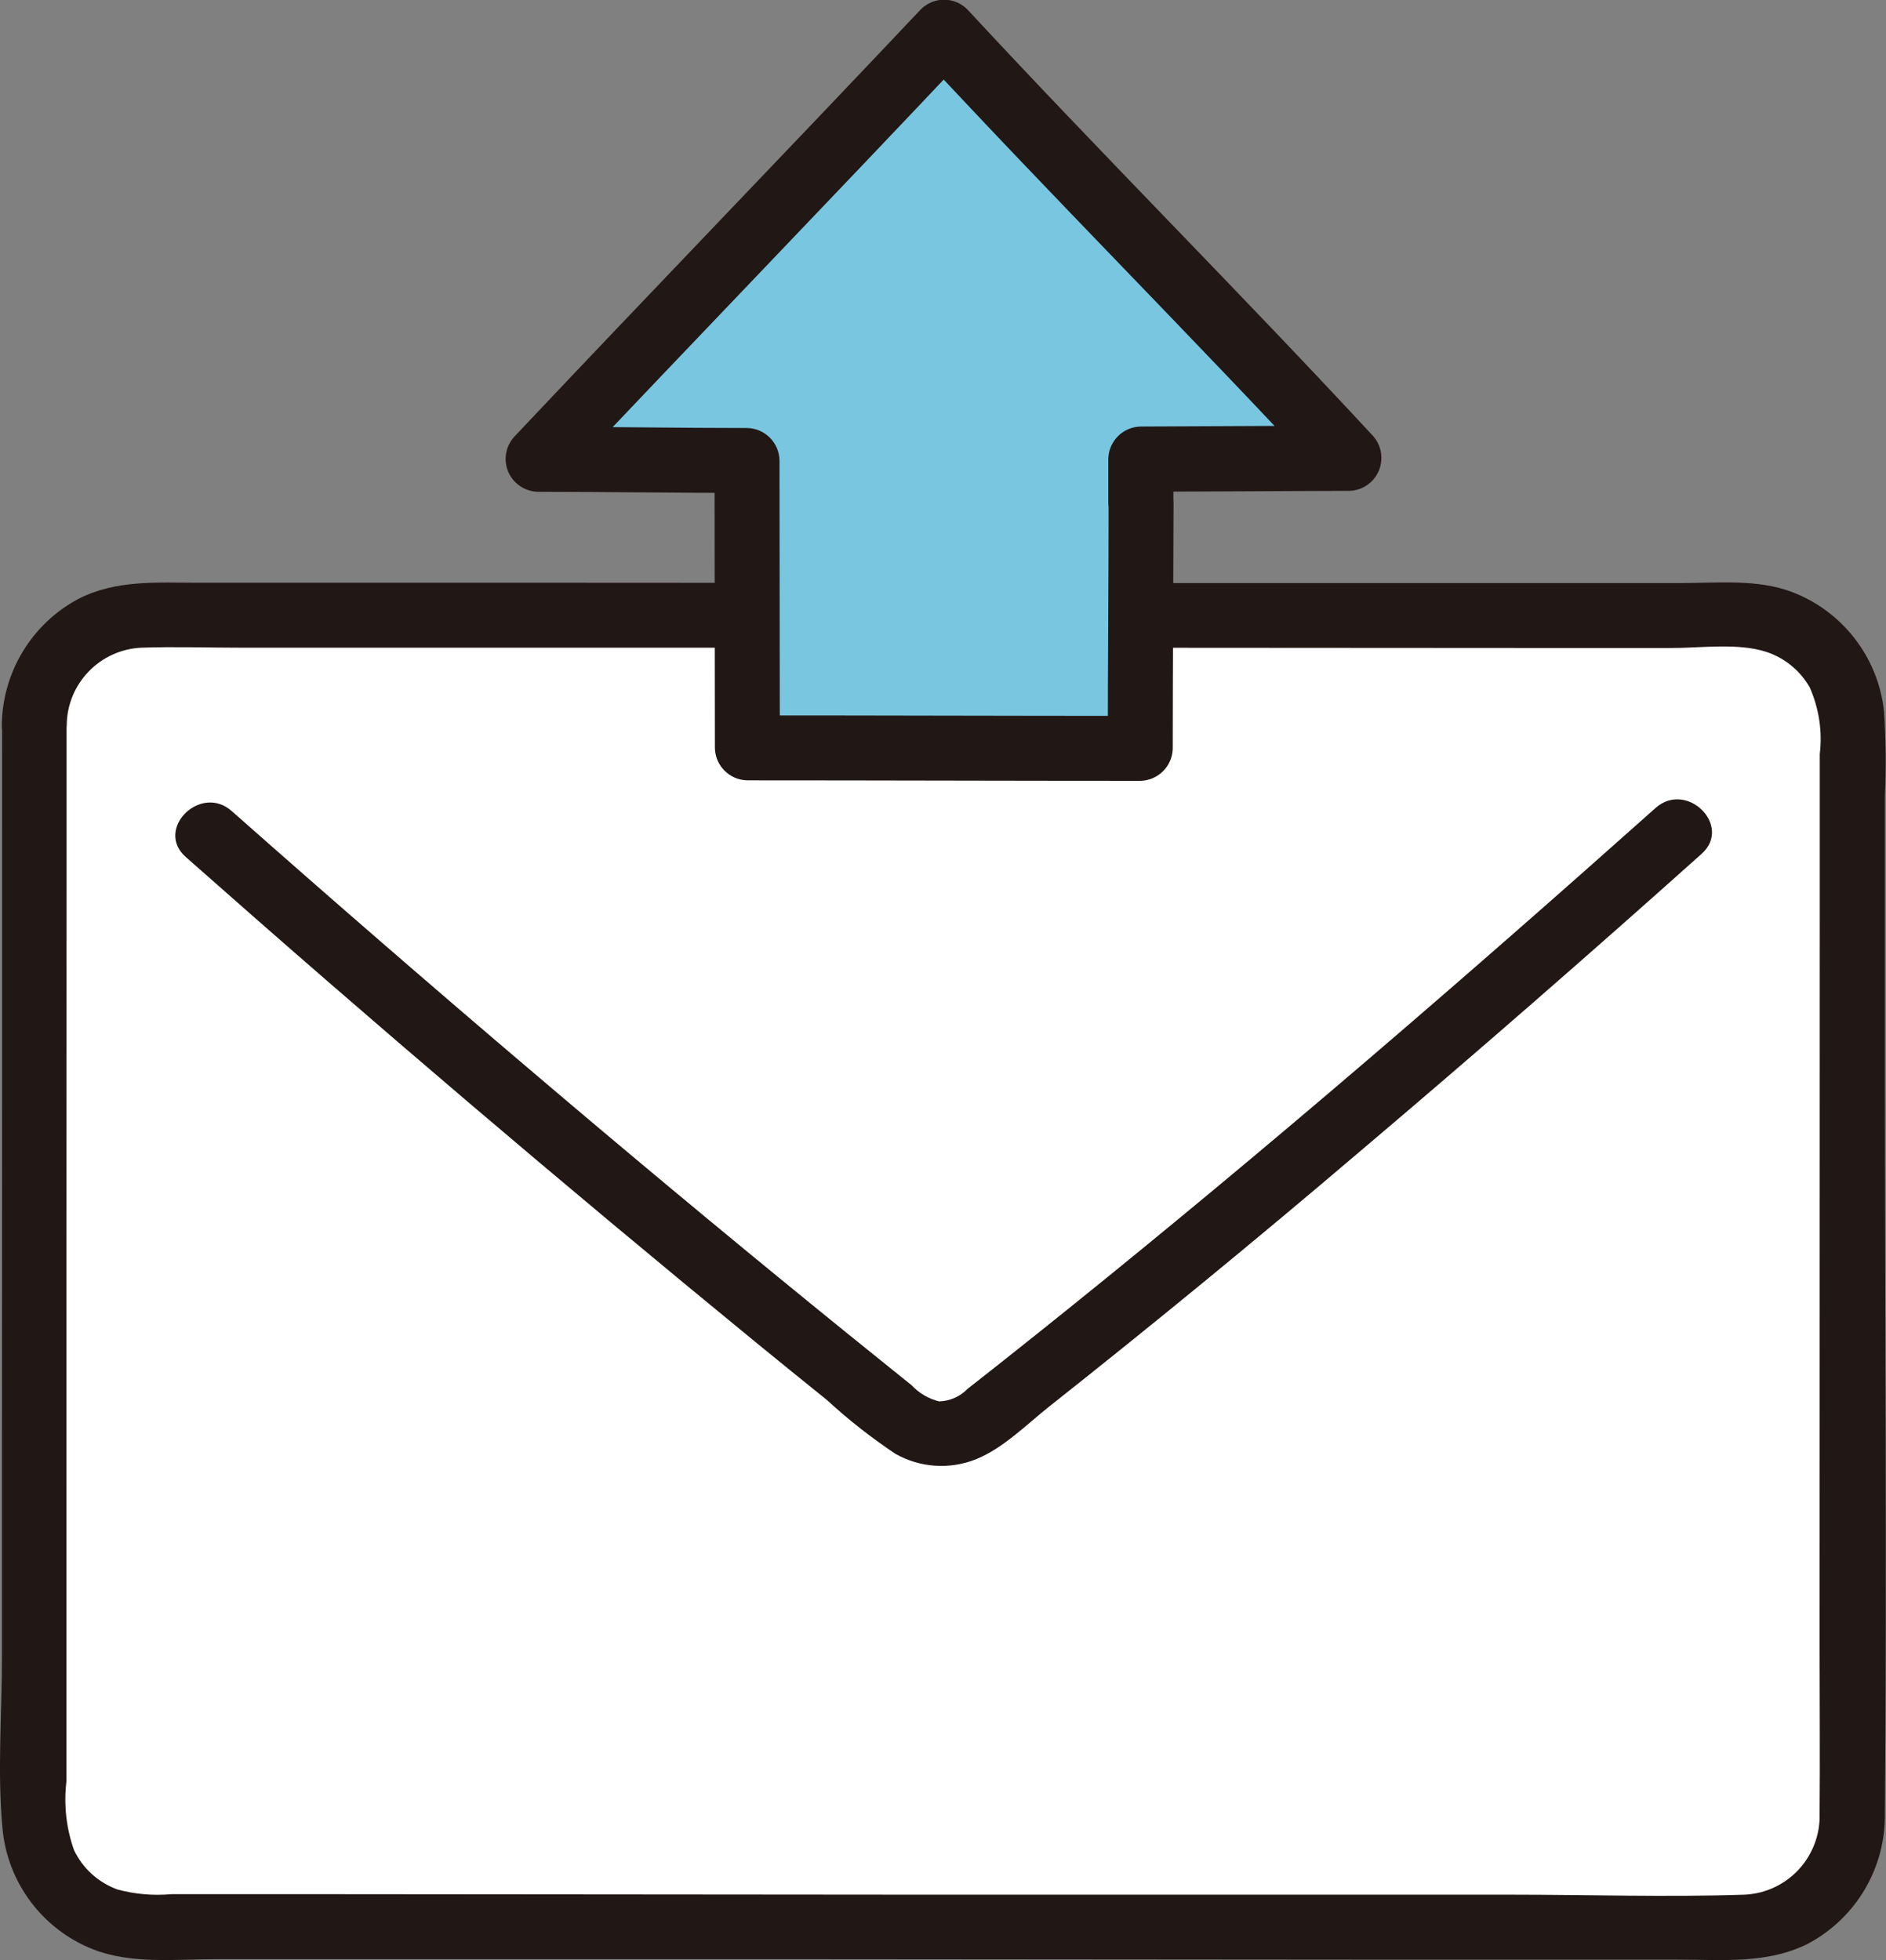
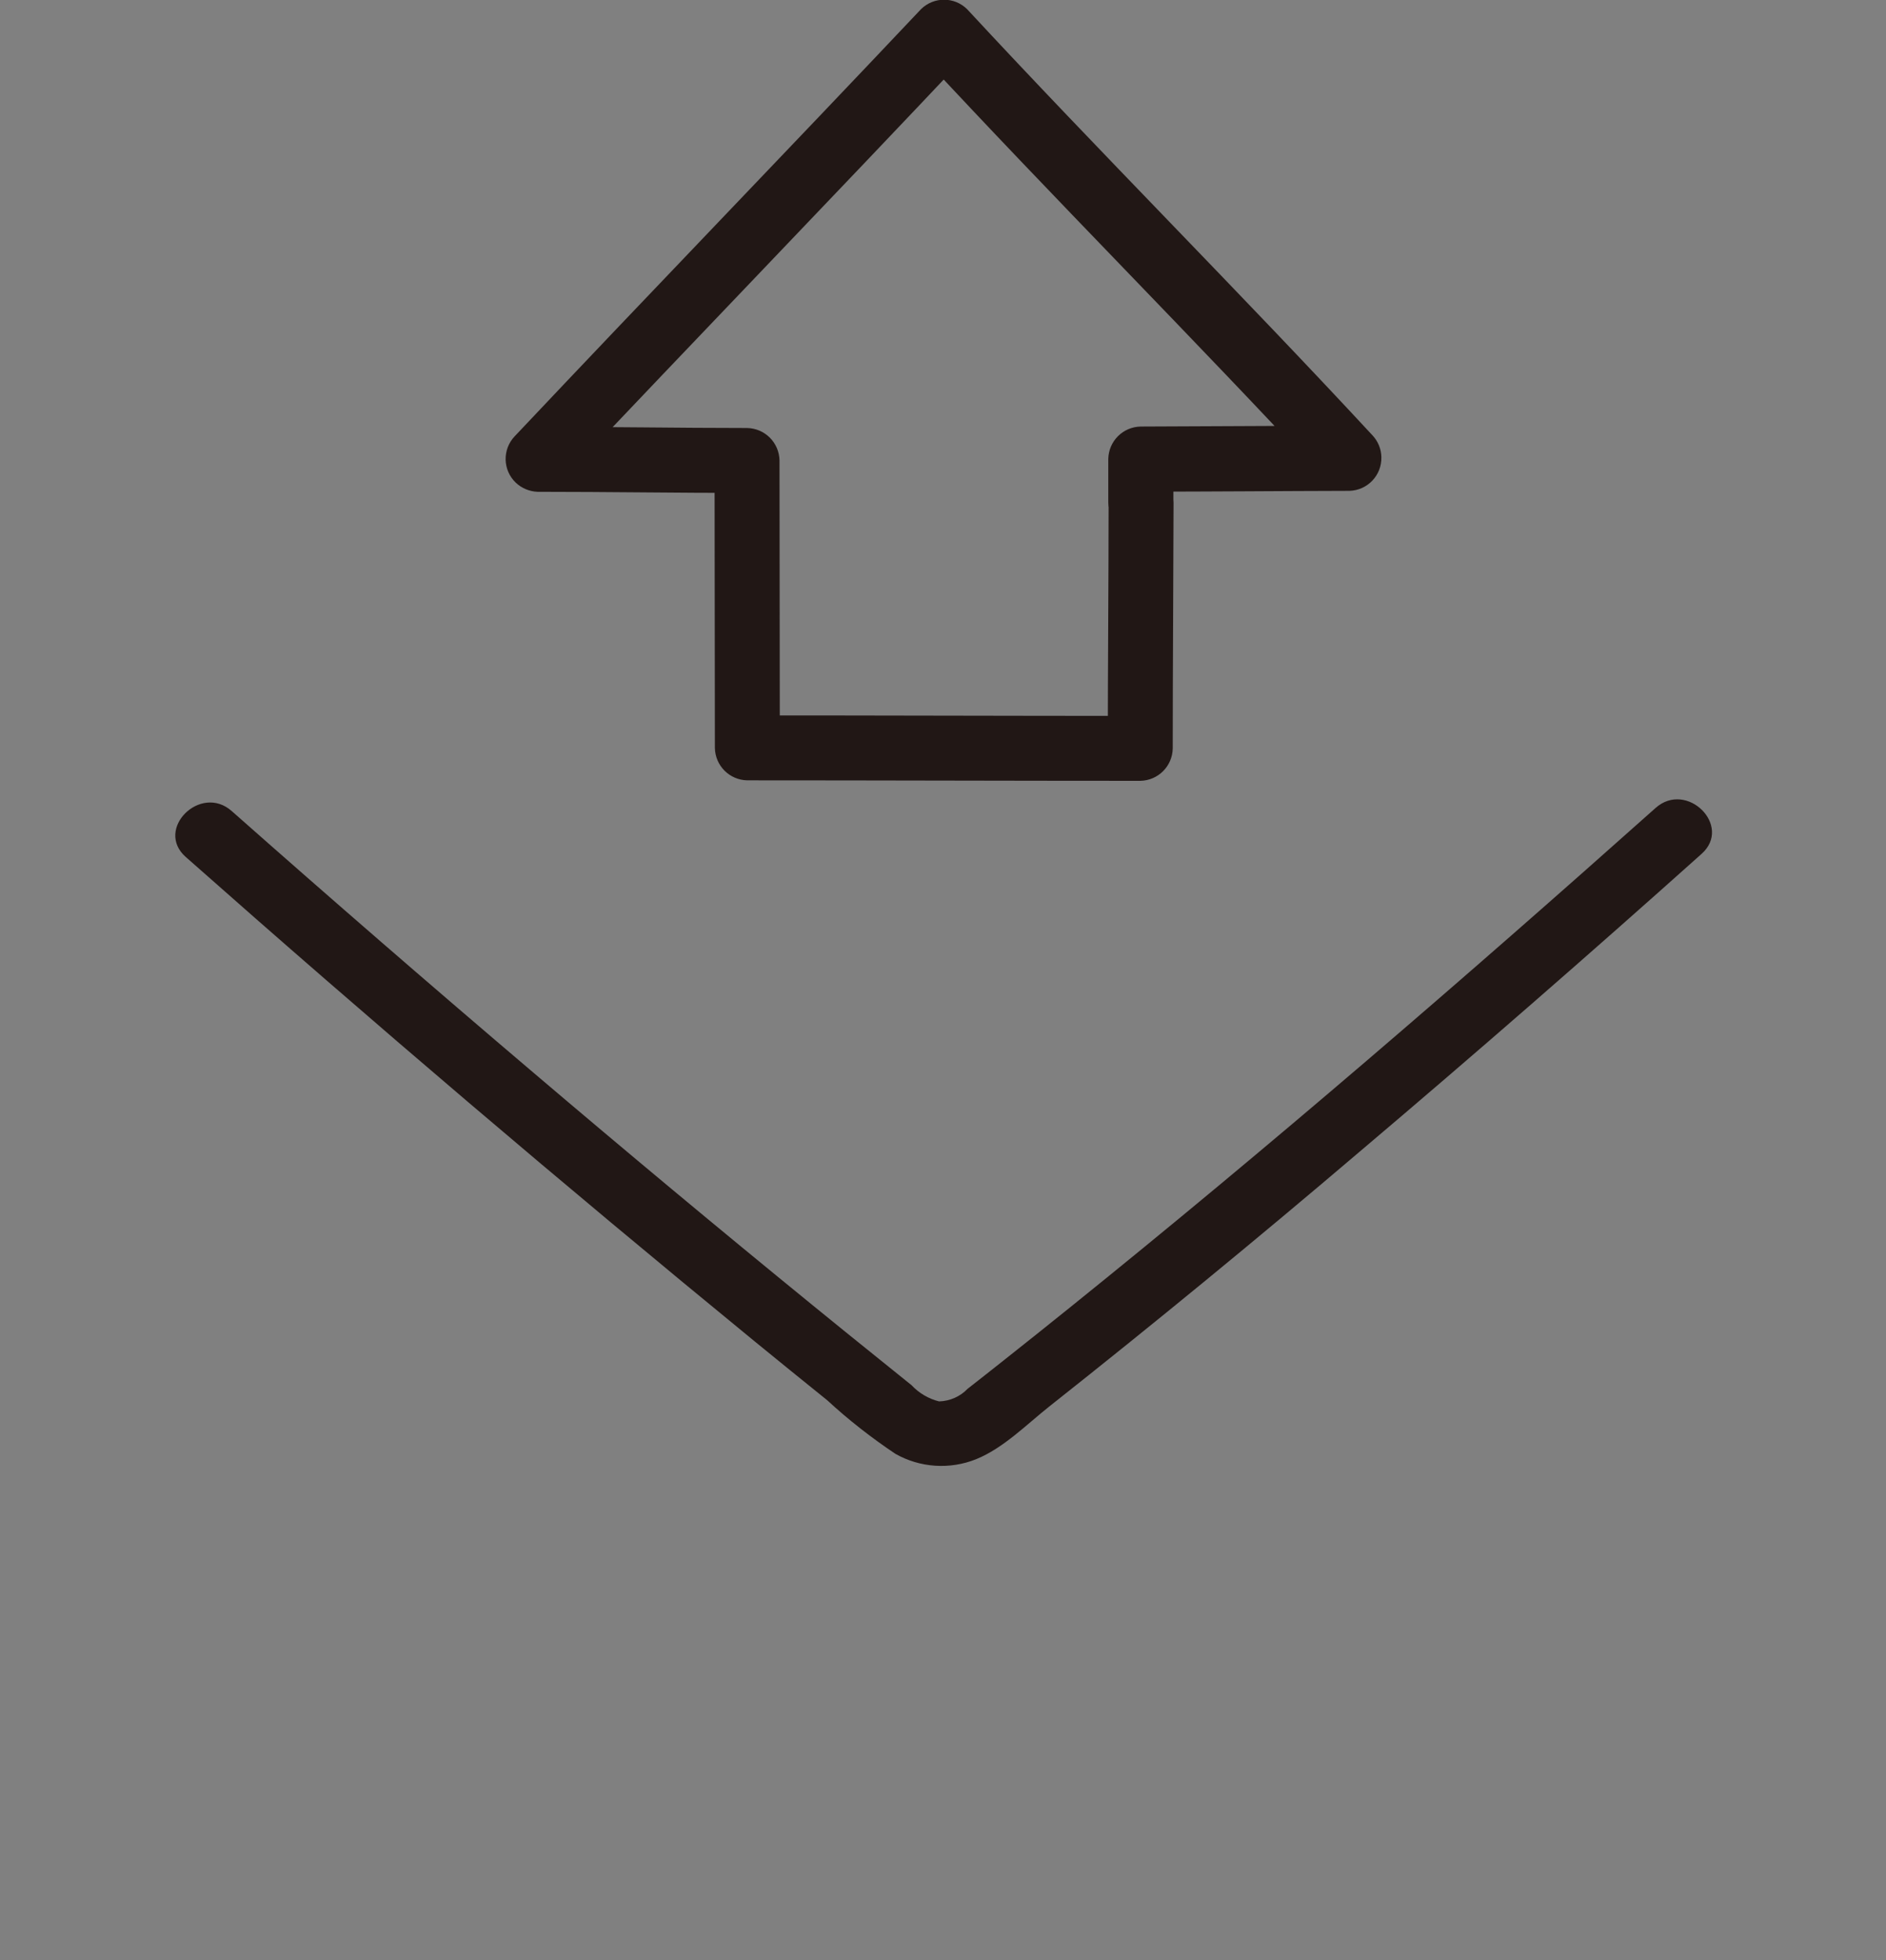
<svg xmlns="http://www.w3.org/2000/svg" id="_レイヤー_2" data-name="レイヤー_2" viewBox="0 0 116.16 120.72">
  <rect x="0" y="0" width="116.16" height="120.72" fill="#808080" stroke="none" />
  <defs>
    <style>
      .cls-1 {
        fill: #211715;
      }

      .cls-2 {
        fill: #fff;
      }

      .cls-3 {
        fill: #79c6e0;
      }
    </style>
  </defs>
  <g id="_レイヤー_1-2" data-name="レイヤー_1">
-     <path class="cls-2" d="M2.13,44.66c0,20.35-.01,46.71-.02,67.22,0,3.74,3.03,6.78,6.77,6.78,0,0,0,0,.01,0,23.57,0,73.77.03,98.42.03,3.74,0,6.78-3.03,6.78-6.77h0c0-20.51,0-46.87.02-67.23,0-3.74-3.02-6.78-6.76-6.78,0,0,0,0-.01,0-20.67,0-75.39-.03-98.42-.03-3.74,0-6.78,3.02-6.79,6.76,0,0,0,0,0,.01Z" />
-     <path class="cls-1" d="M.13,44.66c0,15.29,0,30.57-.01,45.85v11.51c0,3.47-.29,7.09.03,10.55.29,3.35,2.45,6.25,5.57,7.48,2.37.94,5.16.61,7.66.61h34.95s38.71.03,38.71.03h16.28c2.74,0,5.57.29,8.09-1.01,2.92-1.58,4.72-4.64,4.68-7.96.13-15.32,0-30.65,0-45.97v-11.26s0-5.49,0-5.49c.08-1.72.06-3.45-.05-5.17-.35-3.34-2.56-6.2-5.7-7.38-2.13-.8-4.57-.54-6.82-.54h-31.24s-36.76-.02-36.76-.02h-16.39s-6.89,0-6.89,0c-2.55,0-5.1-.2-7.44,1.01-2.86,1.54-4.65,4.51-4.69,7.76-.06,2.58,3.94,2.57,4,0,.02-2.56,2.05-4.66,4.61-4.77,2.02-.07,4.05,0,6.07,0h49.42s32.48.02,32.48.02h6.26c1.83,0,4.09-.33,5.84.24,1.13.37,2.08,1.15,2.67,2.18.57,1.29.79,2.71.62,4.11,0,3.45,0,6.89,0,10.34,0,14.89-.01,29.77-.01,44.66,0,3.43.03,6.86,0,10.28.07,2.63-1.97,4.84-4.61,4.97-4.8.16-9.64,0-14.44,0h-36.27s-35.59-.03-35.59-.03h-10.61c-1.12.1-2.24,0-3.32-.29-1.17-.43-2.13-1.29-2.67-2.42-.48-1.35-.64-2.8-.47-4.23v-10.43c0-14.88,0-29.77.01-44.65v-10c0-2.57-3.99-2.58-3.99,0Z" />
    <path class="cls-1" d="M11.43,52.77c11.5,10.18,23.19,20.13,35.07,29.86,1.48,1.21,2.96,2.41,4.45,3.61,1.31,1.21,2.72,2.31,4.2,3.3,1.52.86,3.35.98,4.97.33,1.68-.68,3.11-2.14,4.51-3.25,6.46-5.11,12.83-10.34,19.1-15.68,7.11-6.02,14.13-12.14,21.07-18.35,1.93-1.72-.91-4.54-2.83-2.83-11.8,10.52-23.77,20.86-36.09,30.78-1.35,1.09-2.71,2.17-4.07,3.25-.74.58-1.47,1.17-2.21,1.74-.46.48-1.09.76-1.76.78-.65-.16-1.24-.51-1.7-1-.67-.54-1.34-1.08-2.01-1.62-1.37-1.1-2.74-2.21-4.1-3.32-5.78-4.71-11.5-9.48-17.18-14.31-6.25-5.31-12.44-10.68-18.58-16.11-1.92-1.7-4.76,1.12-2.83,2.83Z" />
-     <path class="cls-3" d="M70.27,30.96v-2.68c3.56,0,9.2-.05,12.84-.05-7.21-7.78-17.15-17.81-24.97-26.25-7.95,8.42-17.5,18.32-25.03,26.31,3.65-.01,9.38.07,12.9.07,0,10.18.02,9.16.02,17.7,7.09,0,16.72.03,24.2.03,0-2.95.03-7.3.04-15.13Z" />
    <path class="cls-1" d="M72.27,30.96v-2.68l-2,2c4.28,0,8.56-.04,12.84-.05,1.12-.03,2-.96,1.97-2.08-.01-.5-.21-.98-.55-1.34-8.21-8.86-16.76-17.39-24.97-26.25-.79-.77-2.04-.77-2.83,0-8.31,8.8-16.72,17.5-25.03,26.31-.77.81-.74,2.09.07,2.86.36.34.84.54,1.34.56,4.3,0,8.6.07,12.9.07l-2-2c0,5.9.02,11.8.02,17.7.02,1.1.9,1.98,2,2,8.07,0,16.13.03,24.2.03,1.1-.02,1.98-.9,2-2,0-5.04.04-10.08.05-15.13,0-2.57-4-2.58-4,0,0,5.04-.05,10.09-.05,15.13l2-2c-8.07,0-16.13-.03-24.2-.03l2,2c0-5.9-.02-11.8-.02-17.7-.02-1.1-.9-1.98-2-2-4.3,0-8.6-.08-12.9-.07l1.41,3.41c8.31-8.8,16.72-17.5,25.03-26.31h-2.83c8.21,8.86,16.76,17.4,24.97,26.25l1.41-3.42c-4.28,0-8.56.04-12.84.05-1.1.02-1.98.9-2,2v2.68c0,2.57,4,2.58,4,0Z" />
  </g>
</svg>